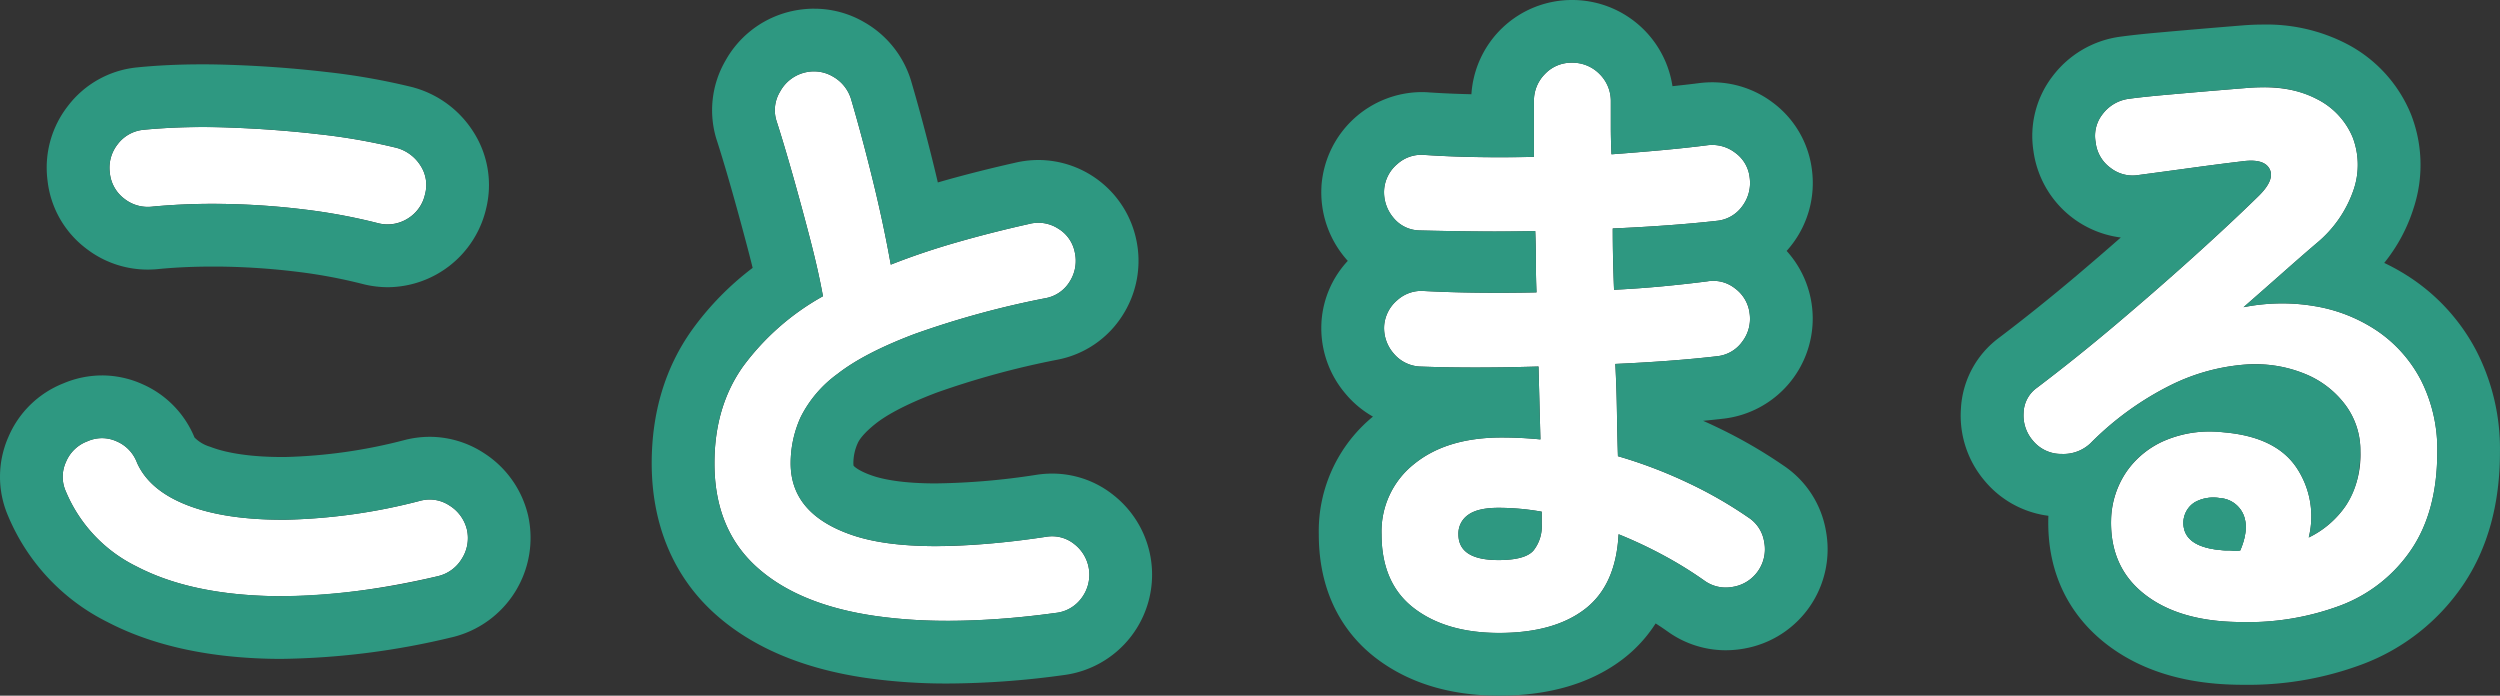
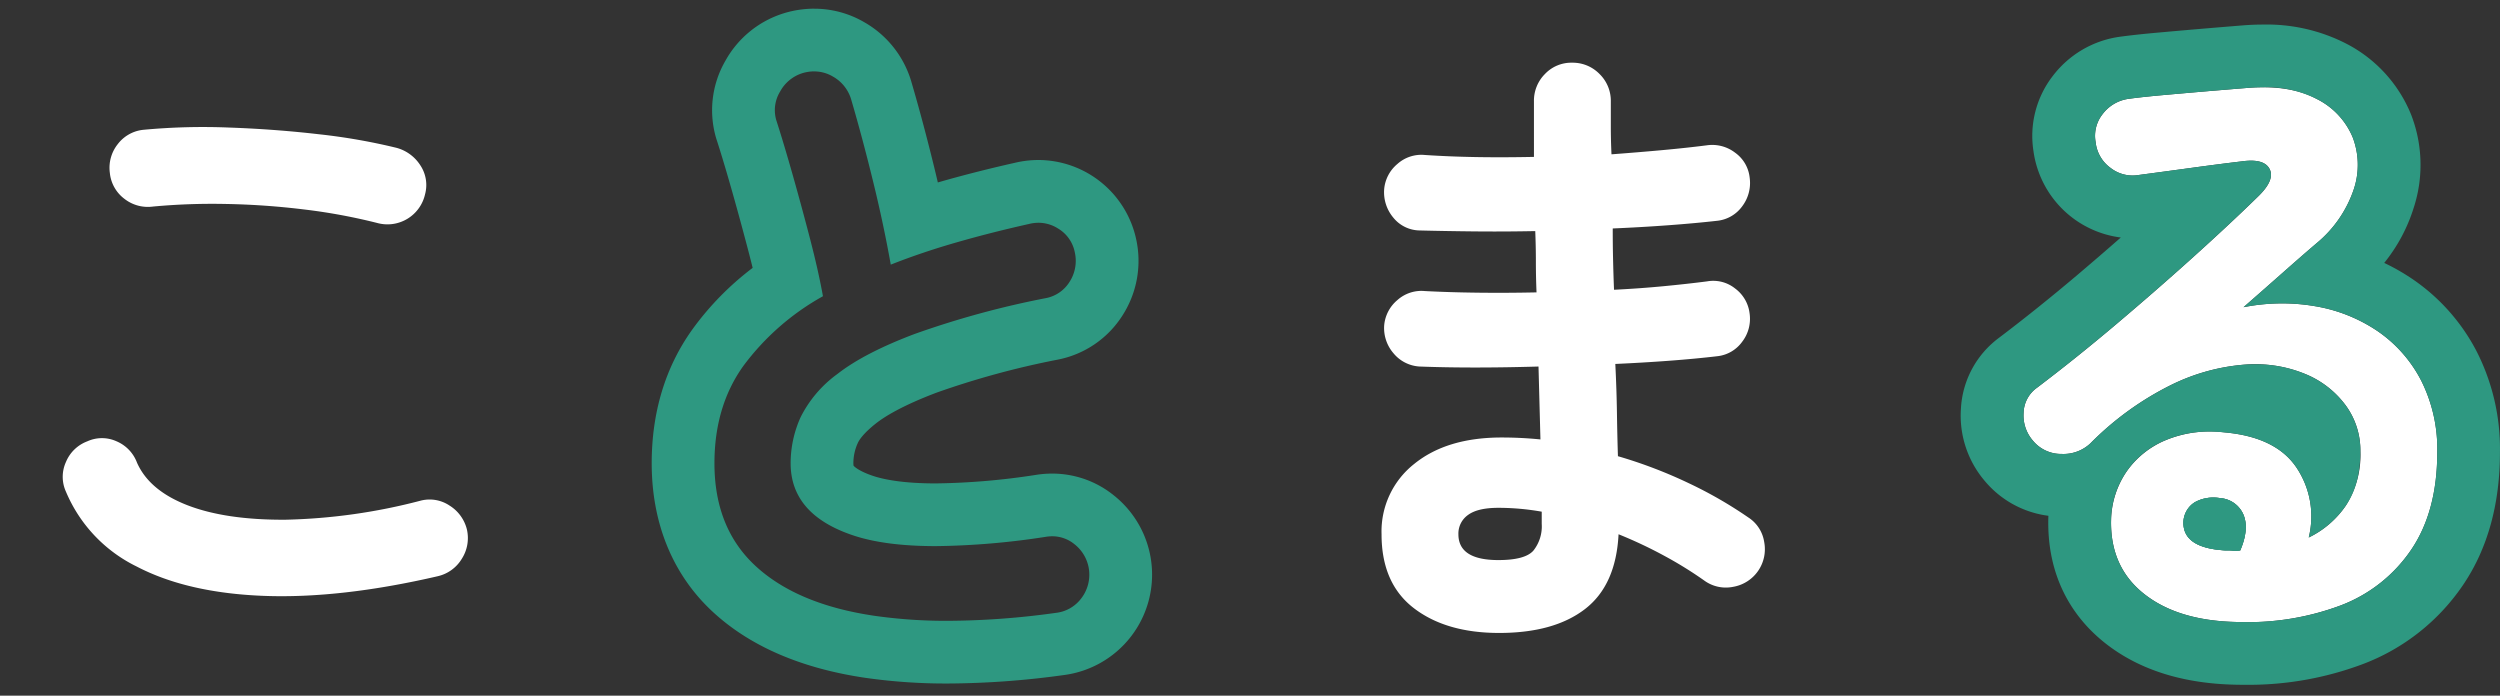
<svg xmlns="http://www.w3.org/2000/svg" width="460" height="128" viewBox="0 0 460 128">
  <rect x="0" y="0" width="460" height="128" fill="#333333" stroke="none" />
  <g id="グループ_7" data-name="グループ 7" transform="translate(0.001 0)">
    <g id="グループ_8" data-name="グループ 8" transform="translate(-0.001 0)">
      <path id="パス_54" data-name="パス 54" d="M72.535,89.729q-17.943,4.158-32.026,3.623T17.1,87.949A26.916,26.916,0,0,1,4.091,74.18a6.568,6.568,0,0,1,0-5.459,6.851,6.851,0,0,1,3.92-3.8,6.484,6.484,0,0,1,5.409,0,6.88,6.88,0,0,1,3.742,3.916q2.257,5.108,9.269,7.832t18,2.673a106.88,106.88,0,0,0,24.891-3.5,6.584,6.584,0,0,1,5.349.893,7.192,7.192,0,0,1,3.208,4.45,7.065,7.065,0,0,1-.95,5.343,6.959,6.959,0,0,1-4.4,3.2M61.6,24.8a105.812,105.812,0,0,0-13.724-2.551,138.42,138.42,0,0,0-14.437-1.009,118.906,118.906,0,0,0-13.309.475,6.992,6.992,0,0,1-5.286-1.424,6.772,6.772,0,0,1-2.673-4.75A6.981,6.981,0,0,1,13.6,10.264a6.776,6.776,0,0,1,4.752-2.67,118.123,118.123,0,0,1,15.685-.415q8.558.3,16.694,1.246a110.869,110.869,0,0,1,14.2,2.492,7.527,7.527,0,0,1,4.4,3.263,6.525,6.525,0,0,1,.835,5.284A7.09,7.09,0,0,1,61.6,24.8" transform="translate(8.043 16.288)" fill="#fff" />
-       <path id="パス_55" data-name="パス 55" d="M102.576,103.631q-19.131,2.606-33.273.534T47.5,95.084q-7.662-7-7.662-18.99,0-10.443,5.286-17.863A46.086,46.086,0,0,1,59.8,45.352q-.832-4.628-2.376-10.565T54.216,22.977q-1.668-5.869-2.973-9.909A6.54,6.54,0,0,1,51.9,7.724a7.1,7.1,0,0,1,4.217-3.441,6.885,6.885,0,0,1,5.524.656A7.142,7.142,0,0,1,65.026,9.27q2.02,6.888,3.983,14.9t3.267,15.371q5.7-2.255,12.121-4.1T97.7,32.058a6.728,6.728,0,0,1,5.349.831,6.563,6.563,0,0,1,3.089,4.391,7.112,7.112,0,0,1-.95,5.4,6.581,6.581,0,0,1-4.4,3.026A165.643,165.643,0,0,0,76.672,52.3q-9.266,3.5-14.2,7.357A21.964,21.964,0,0,0,55.7,67.606a20.5,20.5,0,0,0-1.841,8.488q0,9.38,11.408,13.235t35.527.3a6.5,6.5,0,0,1,5.29,1.365,7.129,7.129,0,0,1,1.247,9.968,6.768,6.768,0,0,1-4.752,2.673" transform="translate(91.625 9.153)" fill="#fff" />
      <path id="パス_56" data-name="パス 56" d="M98.658,108.426q-9.746,0-15.688-4.565T77.034,90.269a15.809,15.809,0,0,1,6-12.938q5.994-4.87,16.1-4.869,3.569,0,7.134.356l-.356-13.413q-12.365.361-21.865,0a6.715,6.715,0,0,1-4.811-2.433,7.105,7.105,0,0,1-1.726-5.043,6.815,6.815,0,0,1,2.435-4.75,6.617,6.617,0,0,1,5.049-1.661q4.514.237,9.8.3t10.754-.056q-.119-2.853-.119-5.7c0-1.9-.043-3.758-.115-5.577q-5.831.114-11.292.056t-9.979-.175a6.319,6.319,0,0,1-4.811-2.317,7.269,7.269,0,0,1-1.726-5.162,6.8,6.8,0,0,1,2.435-4.747,6.6,6.6,0,0,1,5.049-1.661q8.791.593,20.083.353V10.62A6.953,6.953,0,0,1,107.1,5.577a6.668,6.668,0,0,1,4.99-2.077,6.878,6.878,0,0,1,5.049,2.077,6.886,6.886,0,0,1,2.079,5.043v4.572c0,1.622.036,3.346.122,5.165q4.871-.361,9.385-.775t8.194-.887a6.919,6.919,0,0,1,5.171,1.365,6.465,6.465,0,0,1,2.673,4.565A7.1,7.1,0,0,1,143.4,29.91a6.51,6.51,0,0,1-4.577,2.673q-4.163.47-9.088.831T119.57,34c0,1.823.016,3.679.059,5.581s.1,3.8.178,5.7q4.747-.237,9.088-.653t8.019-.89a6.437,6.437,0,0,1,5.171,1.305,6.679,6.679,0,0,1,2.673,4.628,6.9,6.9,0,0,1-1.363,5.165,6.494,6.494,0,0,1-4.577,2.67q-4.044.475-8.794.831t-9.979.593q.238,4.752.3,9.022t.182,7.951a86.3,86.3,0,0,1,13.071,4.987,77.6,77.6,0,0,1,10.926,6.289,6.526,6.526,0,0,1,2.914,4.509,7.024,7.024,0,0,1-5.709,8.251,6.728,6.728,0,0,1-5.283-1.131,71.906,71.906,0,0,0-7.369-4.565,81.4,81.4,0,0,0-8.435-3.975q-.475,9.375-6.181,13.766t-15.8,4.391m-.122-13.41q4.876,0,6.418-1.721a7.157,7.157,0,0,0,1.548-4.928V86.113a45.918,45.918,0,0,0-7.966-.712q-3.8,0-5.583,1.305a4.184,4.184,0,0,0-1.782,3.563q0,4.747,7.365,4.747" transform="translate(177.173 8.037)" fill="#fff" />
      <path id="パス_57" data-name="パス 57" d="M152,103.258q-10.815-.237-17.051-5.221t-6-13.65a16.436,16.436,0,0,1,2.907-8.9,16.6,16.6,0,0,1,7.313-5.755,21.349,21.349,0,0,1,10.573-1.365q9.509.831,13.305,6.467a16.112,16.112,0,0,1,2.264,12.879,17.438,17.438,0,0,0,6.828-5.874,17.252,17.252,0,0,0,2.68-10.031,14.049,14.049,0,0,0-2.68-8.366,17.386,17.386,0,0,0-7.484-5.818A24.287,24.287,0,0,0,153.541,55.9,37.169,37.169,0,0,0,140,59.641a55.623,55.623,0,0,0-14.853,10.739,7.254,7.254,0,0,1-5.349,1.958,6.709,6.709,0,0,1-5.227-2.433,7.071,7.071,0,0,1-1.726-5.162,5.832,5.832,0,0,1,2.439-4.569q7.37-5.582,14.731-11.811t14.081-12.285q6.717-6.052,11.824-11.039,3.212-3.08,2.2-5.1t-5.168-1.427q-4.039.48-9.2,1.187t-9.689,1.309a6.593,6.593,0,0,1-5.23-1.309,6.712,6.712,0,0,1-2.732-4.747A6.415,6.415,0,0,1,127.4,9.788,7.21,7.21,0,0,1,132.158,7q2.609-.356,6.593-.712t8.194-.715c2.815-.234,5.207-.432,7.191-.59q7.727-.593,12.6,2.017a13.827,13.827,0,0,1,6.656,7.064,14.189,14.189,0,0,1,.178,9.671,21.964,21.964,0,0,1-6.834,9.849q-2.381,2.027-6,5.225t-7.425,6.53a36.135,36.135,0,0,1,13.19-.181,29.069,29.069,0,0,1,11.467,4.572,24.783,24.783,0,0,1,8.022,9.081,28.027,28.027,0,0,1,2.97,13.231q0,10.8-4.755,17.863a27.365,27.365,0,0,1-13.071,10.327A49.1,49.1,0,0,1,152,103.258m-2.138-13.175h.716a8.3,8.3,0,0,1,.884.063,4.593,4.593,0,0,0,1.247-.063c1.109-2.611,1.313-4.786.6-6.527a5.017,5.017,0,0,0-4.277-3.085,7.136,7.136,0,0,0-4.7.768,4.485,4.485,0,0,0-2.079,3.623q-.119,4.752,7.606,5.221" transform="translate(259.498 11.187)" fill="#fff" />
-       <path id="パス_58" data-name="パス 58" d="M37.157,15.129q2.4,0,4.92.089,8.558.292,16.694,1.246a109.728,109.728,0,0,1,14.2,2.492,7.527,7.527,0,0,1,4.4,3.263A6.516,6.516,0,0,1,78.2,27.5a6.708,6.708,0,0,1-3.151,4.453,6.823,6.823,0,0,1-3.676,1.108,7.183,7.183,0,0,1-1.729-.218,106.362,106.362,0,0,0-13.724-2.555A139.327,139.327,0,0,0,41.484,29.28q-1.168-.015-2.313-.016-5.831,0-11,.494a8.053,8.053,0,0,1-.967.059,6.9,6.9,0,0,1-4.32-1.487,6.758,6.758,0,0,1-2.673-4.747A6.985,6.985,0,0,1,21.641,18.3a6.772,6.772,0,0,1,4.752-2.667q5.029-.5,10.764-.5M18.774,72.37a6.629,6.629,0,0,1,2.689.59,6.886,6.886,0,0,1,3.742,3.919q2.257,5.1,9.269,7.832,6.851,2.67,17.509,2.673c.165,0,.327,0,.492,0a106.859,106.859,0,0,0,24.891-3.5,7.125,7.125,0,0,1,1.719-.218,6.624,6.624,0,0,1,3.63,1.108,7.207,7.207,0,0,1,3.208,4.453,7.06,7.06,0,0,1-.95,5.34,6.975,6.975,0,0,1-4.4,3.2,128.521,128.521,0,0,1-28.759,3.682q-1.658,0-3.267-.063-14.077-.534-23.406-5.4A26.928,26.928,0,0,1,12.134,82.219a6.568,6.568,0,0,1,0-5.459,6.857,6.857,0,0,1,3.92-3.8,6.836,6.836,0,0,1,2.719-.59M37.157,3.592c-4.2,0-8.21.191-11.916.56l-.106.013-.106.01a18.21,18.21,0,0,0-12.54,7.087A18.431,18.431,0,0,0,8.745,24.956a18.191,18.191,0,0,0,7.1,12.519,18.463,18.463,0,0,0,11.362,3.88,20.114,20.114,0,0,0,2.171-.122c3.026-.287,6.319-.432,9.791-.432.7,0,1.409,0,2.125.016a128.739,128.739,0,0,1,13.233.923,95.2,95.2,0,0,1,12.22,2.271,18.859,18.859,0,0,0,4.626.587,18.7,18.7,0,0,0,18.084-14.51,18.125,18.125,0,0,0-2.336-14.046A19.034,19.034,0,0,0,76.205,7.881l-.191-.056-.191-.049A121.944,121.944,0,0,0,60.115,5.006C54.4,4.337,48.466,3.892,42.477,3.688q-2.727-.094-5.319-.1M18.774,60.833a18.261,18.261,0,0,0-7.115,1.46A18.278,18.278,0,0,0,1.541,72.162,18.18,18.18,0,0,0,1.5,86.709,38.285,38.285,0,0,0,19.8,106.217c7.712,4.025,17.239,6.28,28.31,6.7q1.827.069,3.706.069a140.512,140.512,0,0,0,31.369-3.982l.092-.02.092-.023a18.814,18.814,0,0,0,13.86-22.089l-.046-.224-.056-.224A18.682,18.682,0,0,0,88.966,75.07a18.282,18.282,0,0,0-9.88-2.944,18.681,18.681,0,0,0-4.511.56,96.107,96.107,0,0,1-22.162,3.158l-.429,0c-5.547,0-10.151-.653-13.309-1.885a6.7,6.7,0,0,1-2.884-1.707,18.3,18.3,0,0,0-9.632-9.833,18.117,18.117,0,0,0-7.385-1.589" transform="translate(0 8.248)" fill="#2e9881" />
      <path id="パス_59" data-name="パス 59" d="M66.242,12.023a6.745,6.745,0,0,1,3.448.953,7.142,7.142,0,0,1,3.386,4.331q2.02,6.888,3.983,14.9t3.267,15.371q5.7-2.255,12.121-4.1t13.305-3.382a7.344,7.344,0,0,1,1.765-.224,6.726,6.726,0,0,1,3.584,1.055,6.552,6.552,0,0,1,3.089,4.391,7.112,7.112,0,0,1-.95,5.4,6.582,6.582,0,0,1-4.4,3.026,165.821,165.821,0,0,0-24.122,6.589q-9.266,3.5-14.2,7.357a21.964,21.964,0,0,0-6.775,7.951,20.5,20.5,0,0,0-1.841,8.488q0,9.38,11.408,13.235,5.935,2.007,15.3,2.007a140.733,140.733,0,0,0,20.229-1.711,7.363,7.363,0,0,1,1.188-.1,6.423,6.423,0,0,1,4.1,1.46,7.129,7.129,0,0,1,1.247,9.968,6.768,6.768,0,0,1-4.752,2.673,147,147,0,0,1-19.77,1.454,93,93,0,0,1-13.5-.92q-14.142-2.077-21.806-9.081t-7.662-18.99q0-10.443,5.286-17.863A46.085,46.085,0,0,1,67.849,53.389q-.832-4.628-2.376-10.565T62.266,31.013Q60.6,25.144,59.292,21.1a6.54,6.54,0,0,1,.657-5.343,7.1,7.1,0,0,1,4.217-3.441,7.718,7.718,0,0,1,2.076-.3m0-11.537a19.263,19.263,0,0,0-5.191.725l-.122.033-.122.04a18.569,18.569,0,0,0-10.9,8.775A18.157,18.157,0,0,0,48.244,24.47l.03.092.03.092c.822,2.535,1.779,5.732,2.848,9.5s2.125,7.664,3.145,11.573q.327,1.256.617,2.446a53.6,53.6,0,0,0-11.147,11.4c-4.93,6.916-7.428,15.176-7.428,24.554,0,11.171,3.947,20.681,11.418,27.5,6.814,6.23,16.209,10.261,27.921,11.982a104.924,104.924,0,0,0,15.18,1.042,159.159,159.159,0,0,0,21.258-1.549A18.631,18.631,0,0,0,121.328,90a18,18,0,0,0-11.3-3.975,18.993,18.993,0,0,0-3.01.241,129.52,129.52,0,0,1-18.407,1.566c-6.171,0-9.712-.761-11.6-1.4-2.392-.808-3.369-1.632-3.534-1.872a2.9,2.9,0,0,1-.03-.435,8.969,8.969,0,0,1,.828-3.758c.158-.353.865-1.648,3.359-3.6,1.617-1.266,4.861-3.27,11.164-5.653a155.686,155.686,0,0,1,22.39-6.085,18.225,18.225,0,0,0,11.8-8.142,18.575,18.575,0,0,0,2.524-13.835,18.472,18.472,0,0,0-18-14.728,18.874,18.874,0,0,0-4.4.527c-4.768,1.071-9.431,2.258-13.863,3.527-.089.026-.175.053-.264.076-.231-1-.472-2-.716-3-1.34-5.469-2.726-10.65-4.118-15.4A18.609,18.609,0,0,0,75.5,3,18.231,18.231,0,0,0,66.242.486" transform="translate(83.575 1.116)" fill="#2e9881" />
-       <path id="パス_60" data-name="パス 60" d="M120.136,11.537a7.1,7.1,0,0,1,7.131,7.12v4.572c0,1.622.033,3.346.119,5.162q4.871-.356,9.385-.771t8.2-.89a8,8,0,0,1,.964-.059,6.91,6.91,0,0,1,4.207,1.424,6.489,6.489,0,0,1,2.673,4.569,7.112,7.112,0,0,1-1.366,5.284,6.5,6.5,0,0,1-4.577,2.67q-4.158.475-9.088.831t-10.16.593c0,1.823.02,3.679.063,5.577s.1,3.8.178,5.7q4.747-.237,9.088-.653t8.019-.89a7.253,7.253,0,0,1,1.178-.1,6.421,6.421,0,0,1,3.993,1.4,6.691,6.691,0,0,1,2.673,4.628,6.911,6.911,0,0,1-1.366,5.162,6.481,6.481,0,0,1-4.577,2.673c-2.693.313-5.63.59-8.794.831s-6.491.435-9.976.59q.233,4.752.294,9.025t.182,7.951a86.3,86.3,0,0,1,13.071,4.987,77.643,77.643,0,0,1,10.929,6.289,6.508,6.508,0,0,1,2.911,4.509,6.834,6.834,0,0,1-1.129,5.34,6.911,6.911,0,0,1-4.577,2.911,7.683,7.683,0,0,1-1.383.129,6.651,6.651,0,0,1-3.9-1.259,73.232,73.232,0,0,0-7.369-4.569,82.785,82.785,0,0,0-8.435-3.975q-.475,9.38-6.181,13.769t-15.8,4.391q-9.746,0-15.685-4.569T85.084,98.3a15.822,15.822,0,0,1,6-12.938q5.994-4.865,16.1-4.865,3.569,0,7.134.353l-.356-13.409q-6.182.178-11.645.178t-10.22-.178a6.722,6.722,0,0,1-4.811-2.433,7.111,7.111,0,0,1-1.723-5.047,6.8,6.8,0,0,1,2.435-4.747,6.583,6.583,0,0,1,4.425-1.688c.2,0,.413.01.624.026q4.514.237,9.8.3c1.171.013,2.356.02,3.544.02q3.564,0,7.207-.079-.114-2.848-.115-5.7c0-1.9-.043-3.761-.119-5.581q-3.886.079-7.606.079c-1.241,0-2.472-.007-3.683-.02q-5.475-.059-9.982-.178a6.321,6.321,0,0,1-4.811-2.314,7.271,7.271,0,0,1-1.723-5.162,6.8,6.8,0,0,1,2.435-4.75,6.583,6.583,0,0,1,4.425-1.688c.2,0,.413.01.624.026q6.262.425,13.79.425,3.044,0,6.29-.069V18.657a6.966,6.966,0,0,1,2.023-5.043,6.683,6.683,0,0,1,4.99-2.077m-13.549,91.516q4.876,0,6.418-1.724a7.126,7.126,0,0,0,1.548-4.925V94.15a45.918,45.918,0,0,0-7.966-.712q-3.8,0-5.58,1.3A4.188,4.188,0,0,0,99.224,98.3q0,4.747,7.362,4.75M120.136,0a18.529,18.529,0,0,0-18.519,17.342c-2.736-.063-5.323-.175-7.732-.336-.495-.04-.98-.059-1.465-.059A18.581,18.581,0,0,0,74.046,33.965l-.017.244-.01.244A18.75,18.75,0,0,0,78.431,47.5c.145.171.287.34.439.5a18.172,18.172,0,0,0-4.824,11.01l-.017.231-.01.234A18.589,18.589,0,0,0,78.431,72.42,18.276,18.276,0,0,0,83.5,76.656,27.253,27.253,0,0,0,73.534,98.3c0,12.147,5.679,19.066,10.441,22.732C89.987,125.656,97.637,128,106.708,128c9.309,0,17-2.284,22.852-6.787a25.674,25.674,0,0,0,5.953-6.5c.8.508,1.558,1.019,2.28,1.533a18.31,18.31,0,0,0,10.6,3.4,19.228,19.228,0,0,0,3.458-.316,18.548,18.548,0,0,0,14.995-21.65,18.12,18.12,0,0,0-7.781-12,89.6,89.6,0,0,0-12.428-7.15c-.782-.379-1.581-.745-2.386-1.1,1.373-.132,2.7-.274,3.96-.422a18.539,18.539,0,0,0,11.408-30.837q.569-.633,1.086-1.325a18.589,18.589,0,0,0,3.574-13.535,18.184,18.184,0,0,0-7.253-12.47,18.5,18.5,0,0,0-11.1-3.7,19.074,19.074,0,0,0-2.4.152c-1.521.194-3.168.382-4.914.564A18.662,18.662,0,0,0,120.136,0" transform="translate(169.123)" fill="#2e9881" />
      <path id="パス_61" data-name="パス 61" d="M164.95,12.908a20.587,20.587,0,0,1,9.83,2.129,13.833,13.833,0,0,1,6.656,7.061,14.2,14.2,0,0,1,.178,9.675,21.956,21.956,0,0,1-6.834,9.849q-2.381,2.022-6,5.225t-7.425,6.53a37.7,37.7,0,0,1,7.164-.7,34.641,34.641,0,0,1,6.026.521,28.956,28.956,0,0,1,11.464,4.572,24.77,24.77,0,0,1,8.022,9.078A28.011,28.011,0,0,1,197,80.081q0,10.8-4.752,17.863a27.38,27.38,0,0,1-13.071,10.327,48.159,48.159,0,0,1-17.681,3.043c-.478,0-.964-.007-1.452-.016q-10.811-.237-17.051-5.221t-6-13.65a16.115,16.115,0,0,1,10.217-14.659,20.046,20.046,0,0,1,7.88-1.5q1.312,0,2.7.138,9.5.831,13.305,6.467a16.107,16.107,0,0,1,2.257,12.879,17.48,17.48,0,0,0,6.834-5.874q2.673-3.857,2.673-10.031a14.036,14.036,0,0,0-2.673-8.366,17.4,17.4,0,0,0-7.488-5.818,23.268,23.268,0,0,0-9.3-1.773c-.594,0-1.2.016-1.812.053a37.237,37.237,0,0,0-13.549,3.738A55.922,55.922,0,0,0,133.191,78.42a7.209,7.209,0,0,1-5.151,1.961l-.195,0a6.719,6.719,0,0,1-5.227-2.433A7.072,7.072,0,0,1,120.9,72.78a5.818,5.818,0,0,1,2.435-4.565Q130.7,62.632,138.065,56.4t14.081-12.285q6.712-6.057,11.824-11.043,3.208-3.08,2.2-5.1-.782-1.558-3.448-1.559a12.392,12.392,0,0,0-1.723.135q-4.039.48-9.207,1.187t-9.682,1.309a7.284,7.284,0,0,1-1.178.1,6.609,6.609,0,0,1-4.052-1.408,6.7,6.7,0,0,1-2.736-4.747,6.427,6.427,0,0,1,1.31-5.165,7.2,7.2,0,0,1,4.752-2.785q2.614-.361,6.593-.712t8.2-.715q4.212-.351,7.191-.593,1.431-.109,2.762-.109m-7.039,85.214h.709c.241,0,.538.023.891.059a2.729,2.729,0,0,0,.373.023,5.369,5.369,0,0,0,.874-.082q1.663-3.916.6-6.53a5.027,5.027,0,0,0-4.28-3.082,10.2,10.2,0,0,0-1.313-.086,6.352,6.352,0,0,0-3.379.854A4.469,4.469,0,0,0,150.3,92.9q-.119,4.752,7.606,5.221M164.95,1.371c-1.178,0-2.406.049-3.65.145-2.039.165-4.445.363-7.266.6q-4.267.361-8.27.722c-2.788.247-5.191.508-7.128.771l-.125.016-.122.02a18.7,18.7,0,0,0-12.1,7.153,18.03,18.03,0,0,0-3.584,13.825,18.583,18.583,0,0,0,16.074,15.931c-2.663,2.337-5.4,4.694-8.18,7.048-4.739,4.005-9.517,7.835-14.2,11.382a17.376,17.376,0,0,0-7.039,13.093,18.526,18.526,0,0,0,4.425,13.311,18.249,18.249,0,0,0,11.675,6.369c0,.046-.007.092-.007.138l-.007.105,0,.109c-.261,9.418,3.31,17.362,10.325,22.975,6.177,4.931,14.256,7.535,24.017,7.75.574.013,1.142.02,1.706.02a59.832,59.832,0,0,0,21.9-3.84,38.861,38.861,0,0,0,18.43-14.629c4.458-6.622,6.719-14.8,6.719-24.3a39.477,39.477,0,0,0-4.3-18.6,36.291,36.291,0,0,0-11.728-13.238,39.27,39.27,0,0,0-5.267-3.019,30.577,30.577,0,0,0,5.4-10.06,25.5,25.5,0,0,0-.5-17.345A25.427,25.427,0,0,0,180.242,4.872a32.026,32.026,0,0,0-15.292-3.5" transform="translate(251.448 3.148)" fill="#2e9881" />
      <path id="パス_62" data-name="パス 62" d="M129.353,37.478h.716a8.3,8.3,0,0,1,.884.063,4.593,4.593,0,0,0,1.247-.063c1.109-2.611,1.313-4.786.6-6.527a5.017,5.017,0,0,0-4.277-3.085,7.136,7.136,0,0,0-4.7.768,4.485,4.485,0,0,0-2.079,3.623q-.119,4.752,7.606,5.221" transform="translate(280.003 63.792)" fill="#2e9881" />
    </g>
  </g>
</svg>